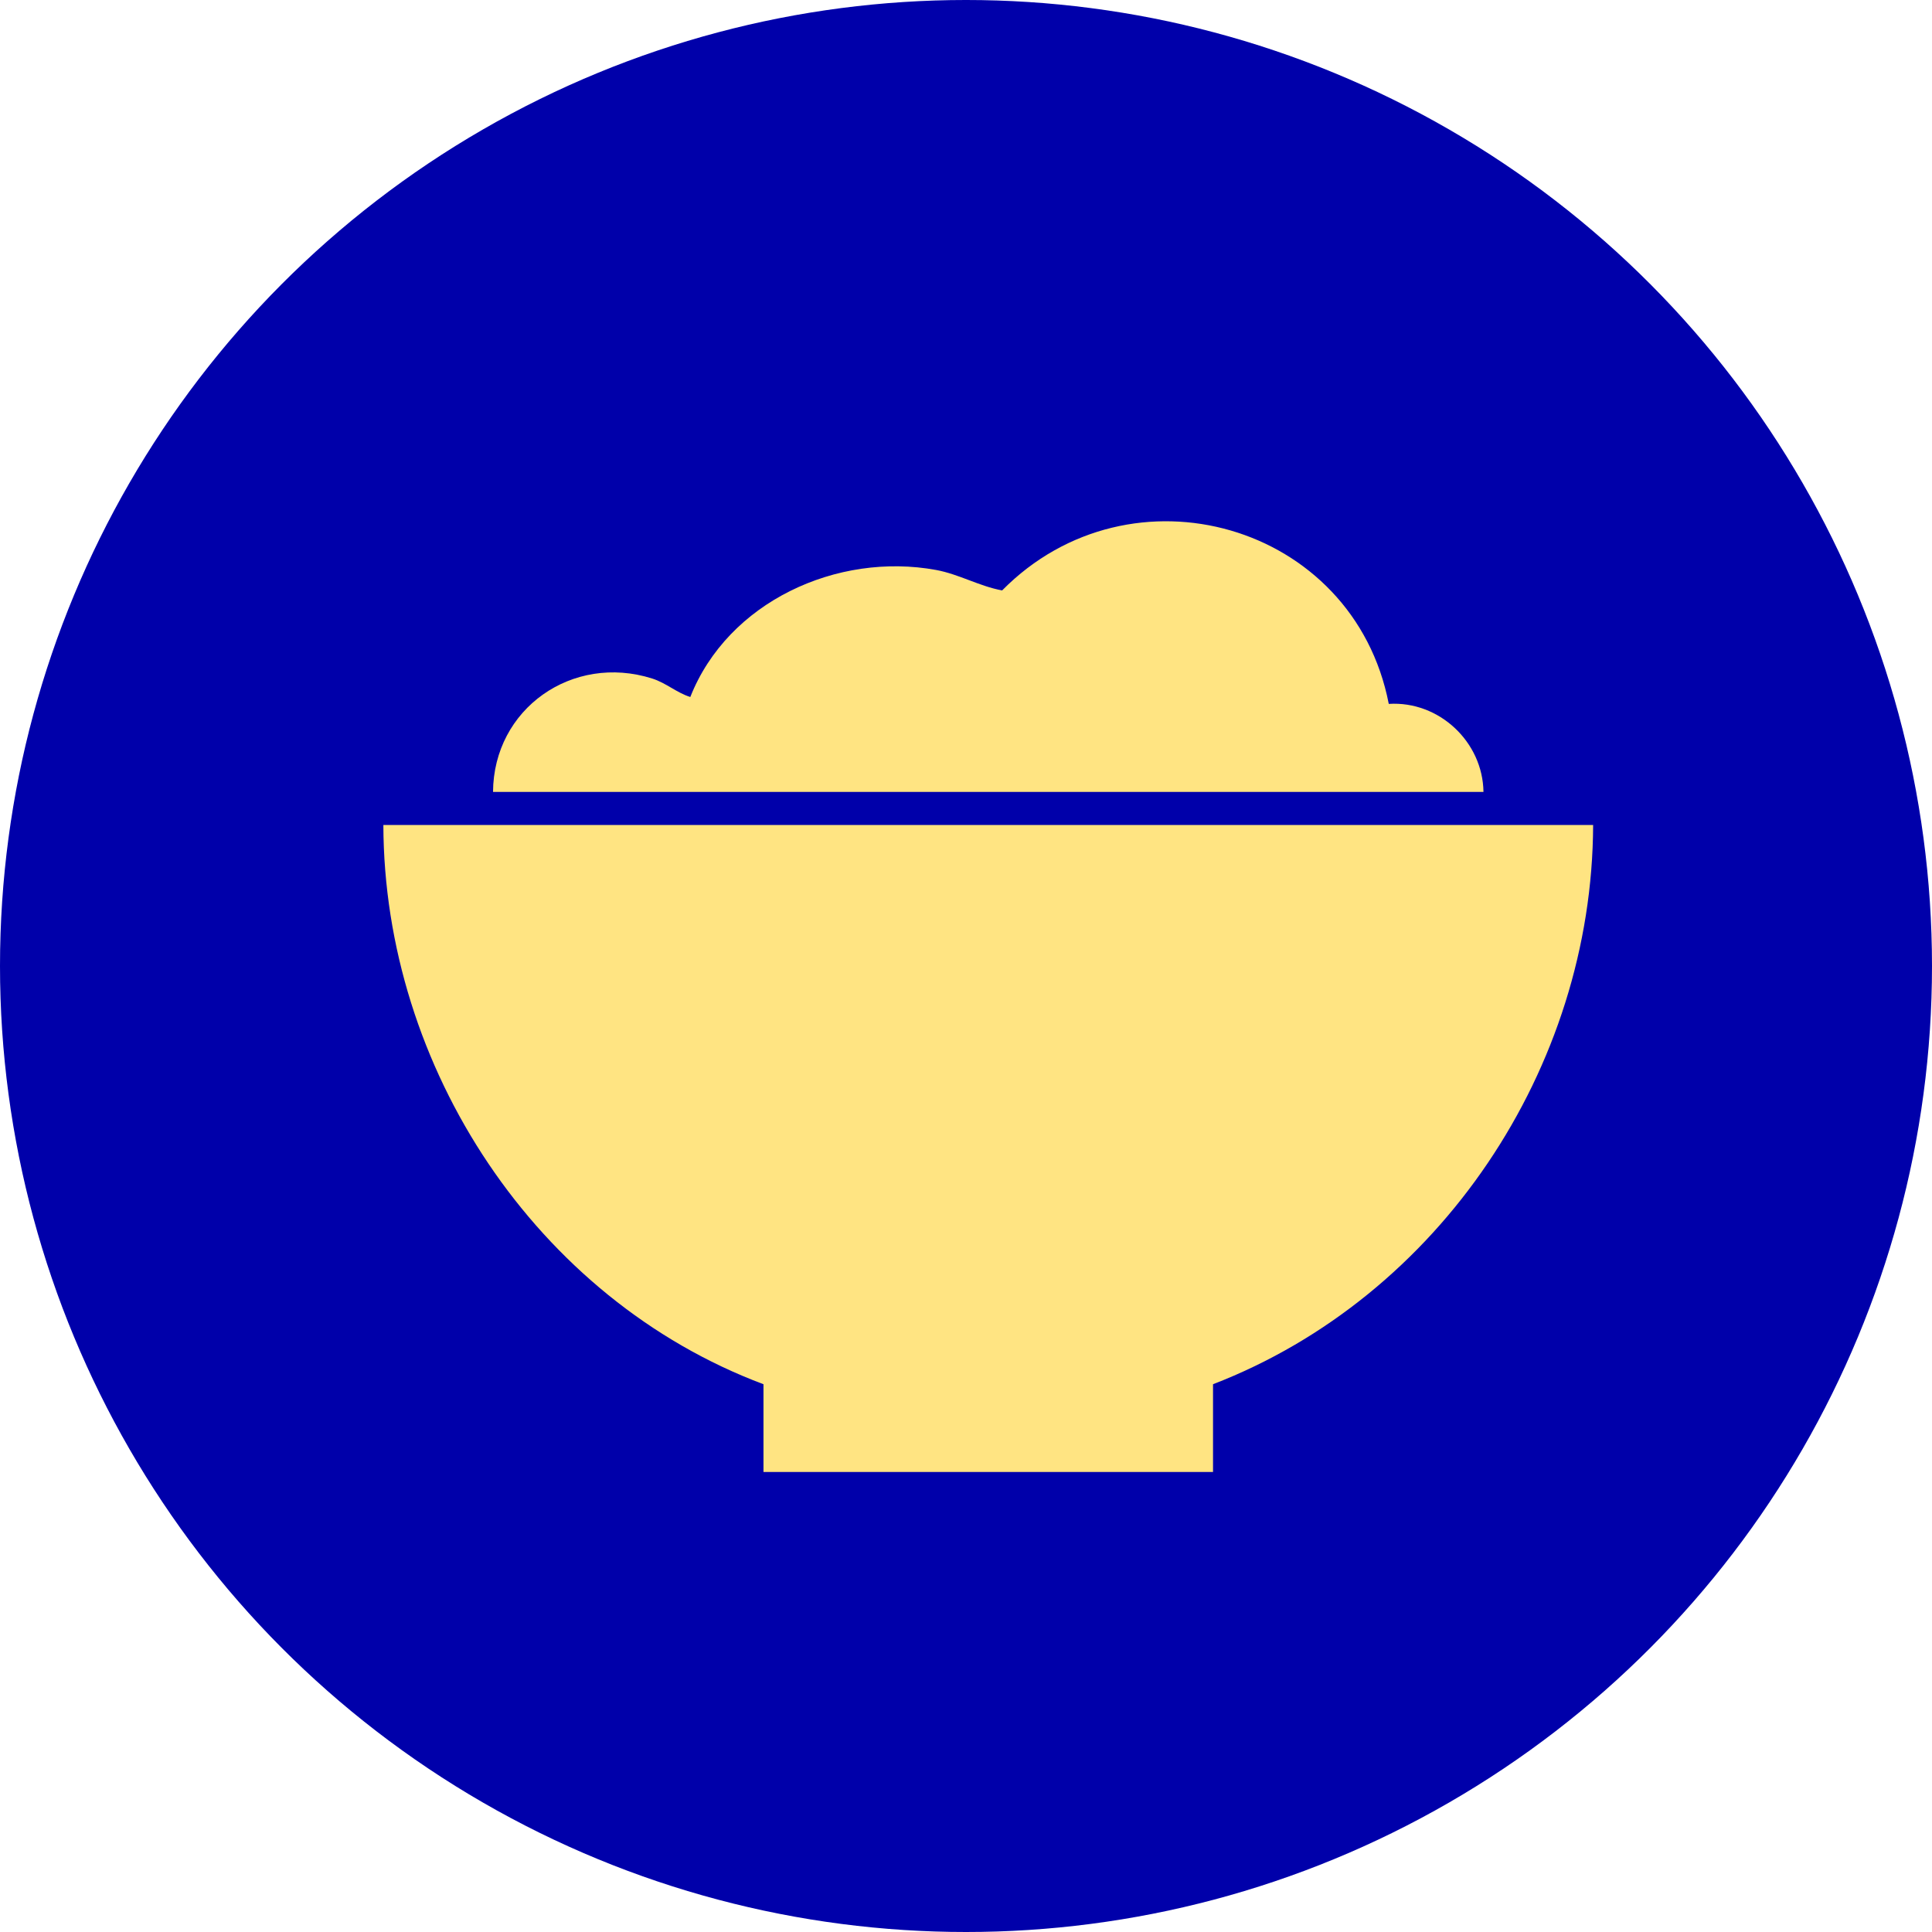
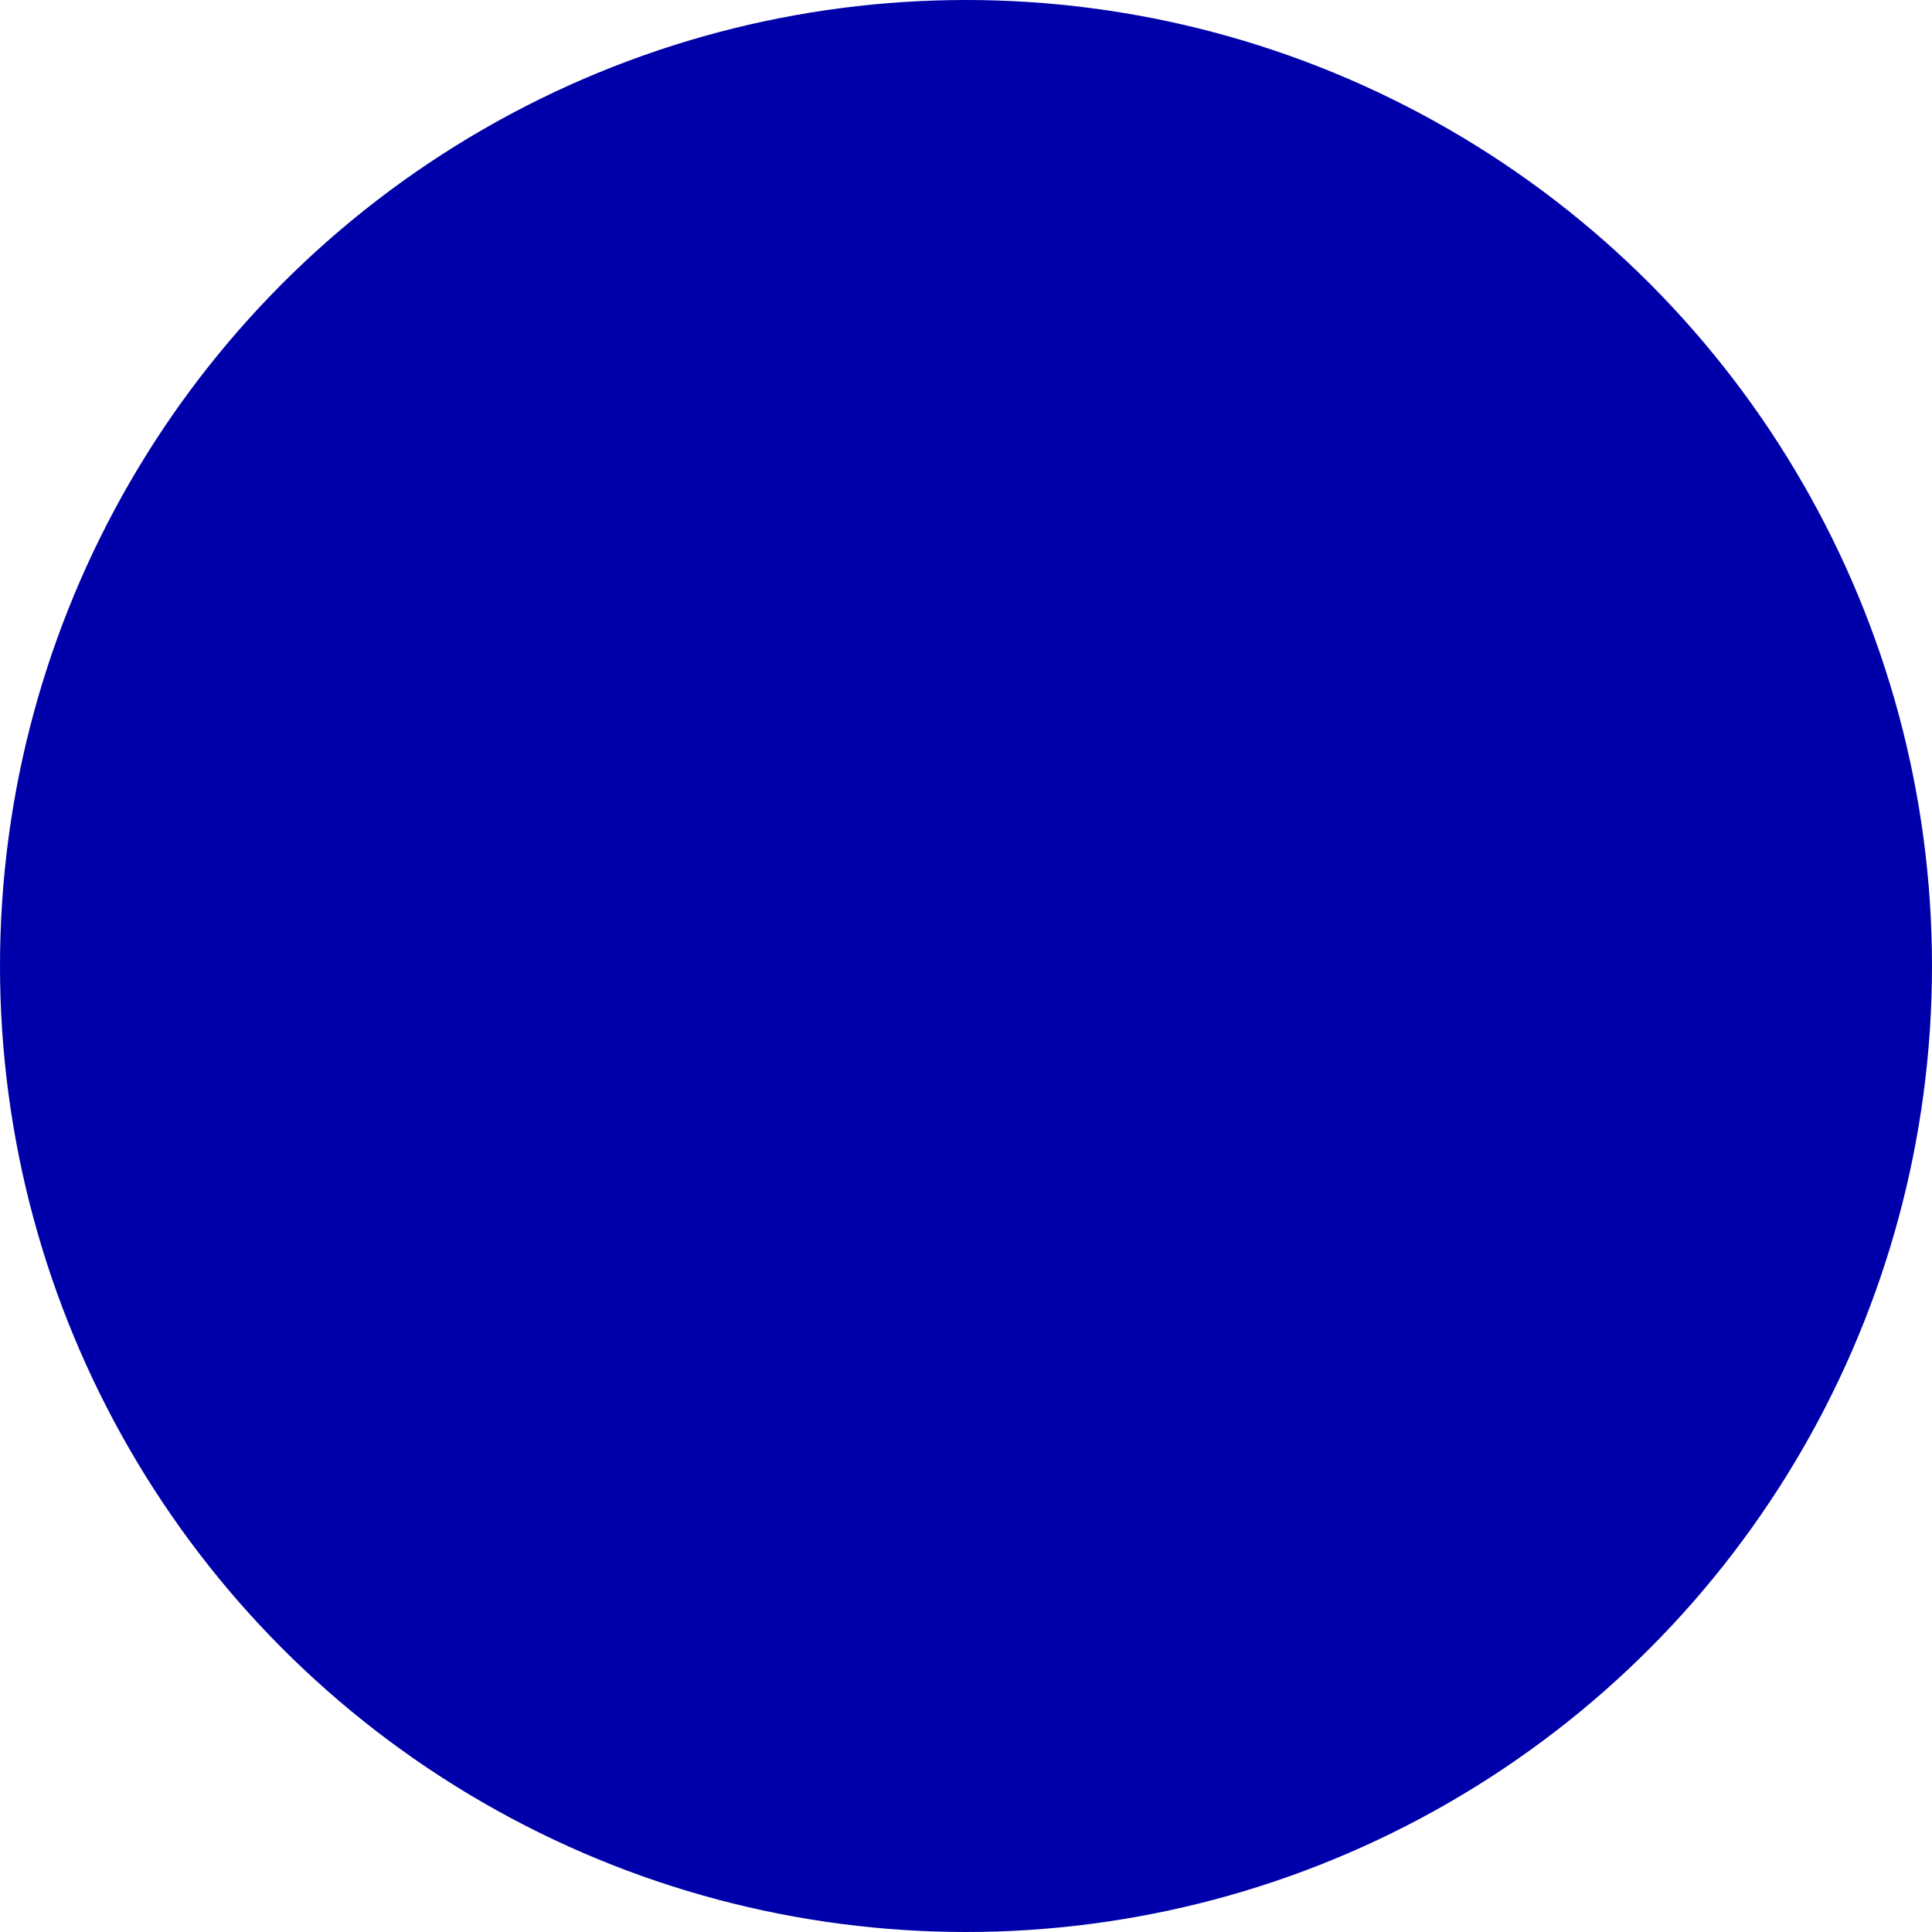
<svg xmlns="http://www.w3.org/2000/svg" width="63" height="63" viewBox="0 0 63 63" fill="none">
  <circle cx="31.5" cy="31.5" r="31.5" fill="#0000AA" />
  <g clip-path="url(#clip0_1380_2150)">
    <path d="M51.95 26.901C51.923 34.836 46.945 42.286 39.555 45.138V48H24.896V45.138C17.479 42.356 12.52 34.805 12.501 26.901H51.95Z" fill="#FFE482" />
-     <path d="M16.077 25.828C16.091 23.113 18.666 21.302 21.268 22.126C21.719 22.269 22.07 22.592 22.51 22.728C23.735 19.625 27.299 17.994 30.526 18.586C31.276 18.725 31.933 19.116 32.678 19.253C36.873 15.001 44.139 17.055 45.286 22.953C46.929 22.85 48.353 24.195 48.374 25.824H16.077V25.828Z" fill="#FFE482" />
+     <path d="M16.077 25.828C16.091 23.113 18.666 21.302 21.268 22.126C21.719 22.269 22.07 22.592 22.51 22.728C23.735 19.625 27.299 17.994 30.526 18.586C31.276 18.725 31.933 19.116 32.678 19.253C36.873 15.001 44.139 17.055 45.286 22.953C46.929 22.85 48.353 24.195 48.374 25.824H16.077Z" fill="#FFE482" />
  </g>
  <defs>
    <clipPath id="clip0_1380_2150">
-       <rect width="39.449" height="31" fill="white" transform="translate(12.501 17)" />
-     </clipPath>
+       </clipPath>
  </defs>
</svg>